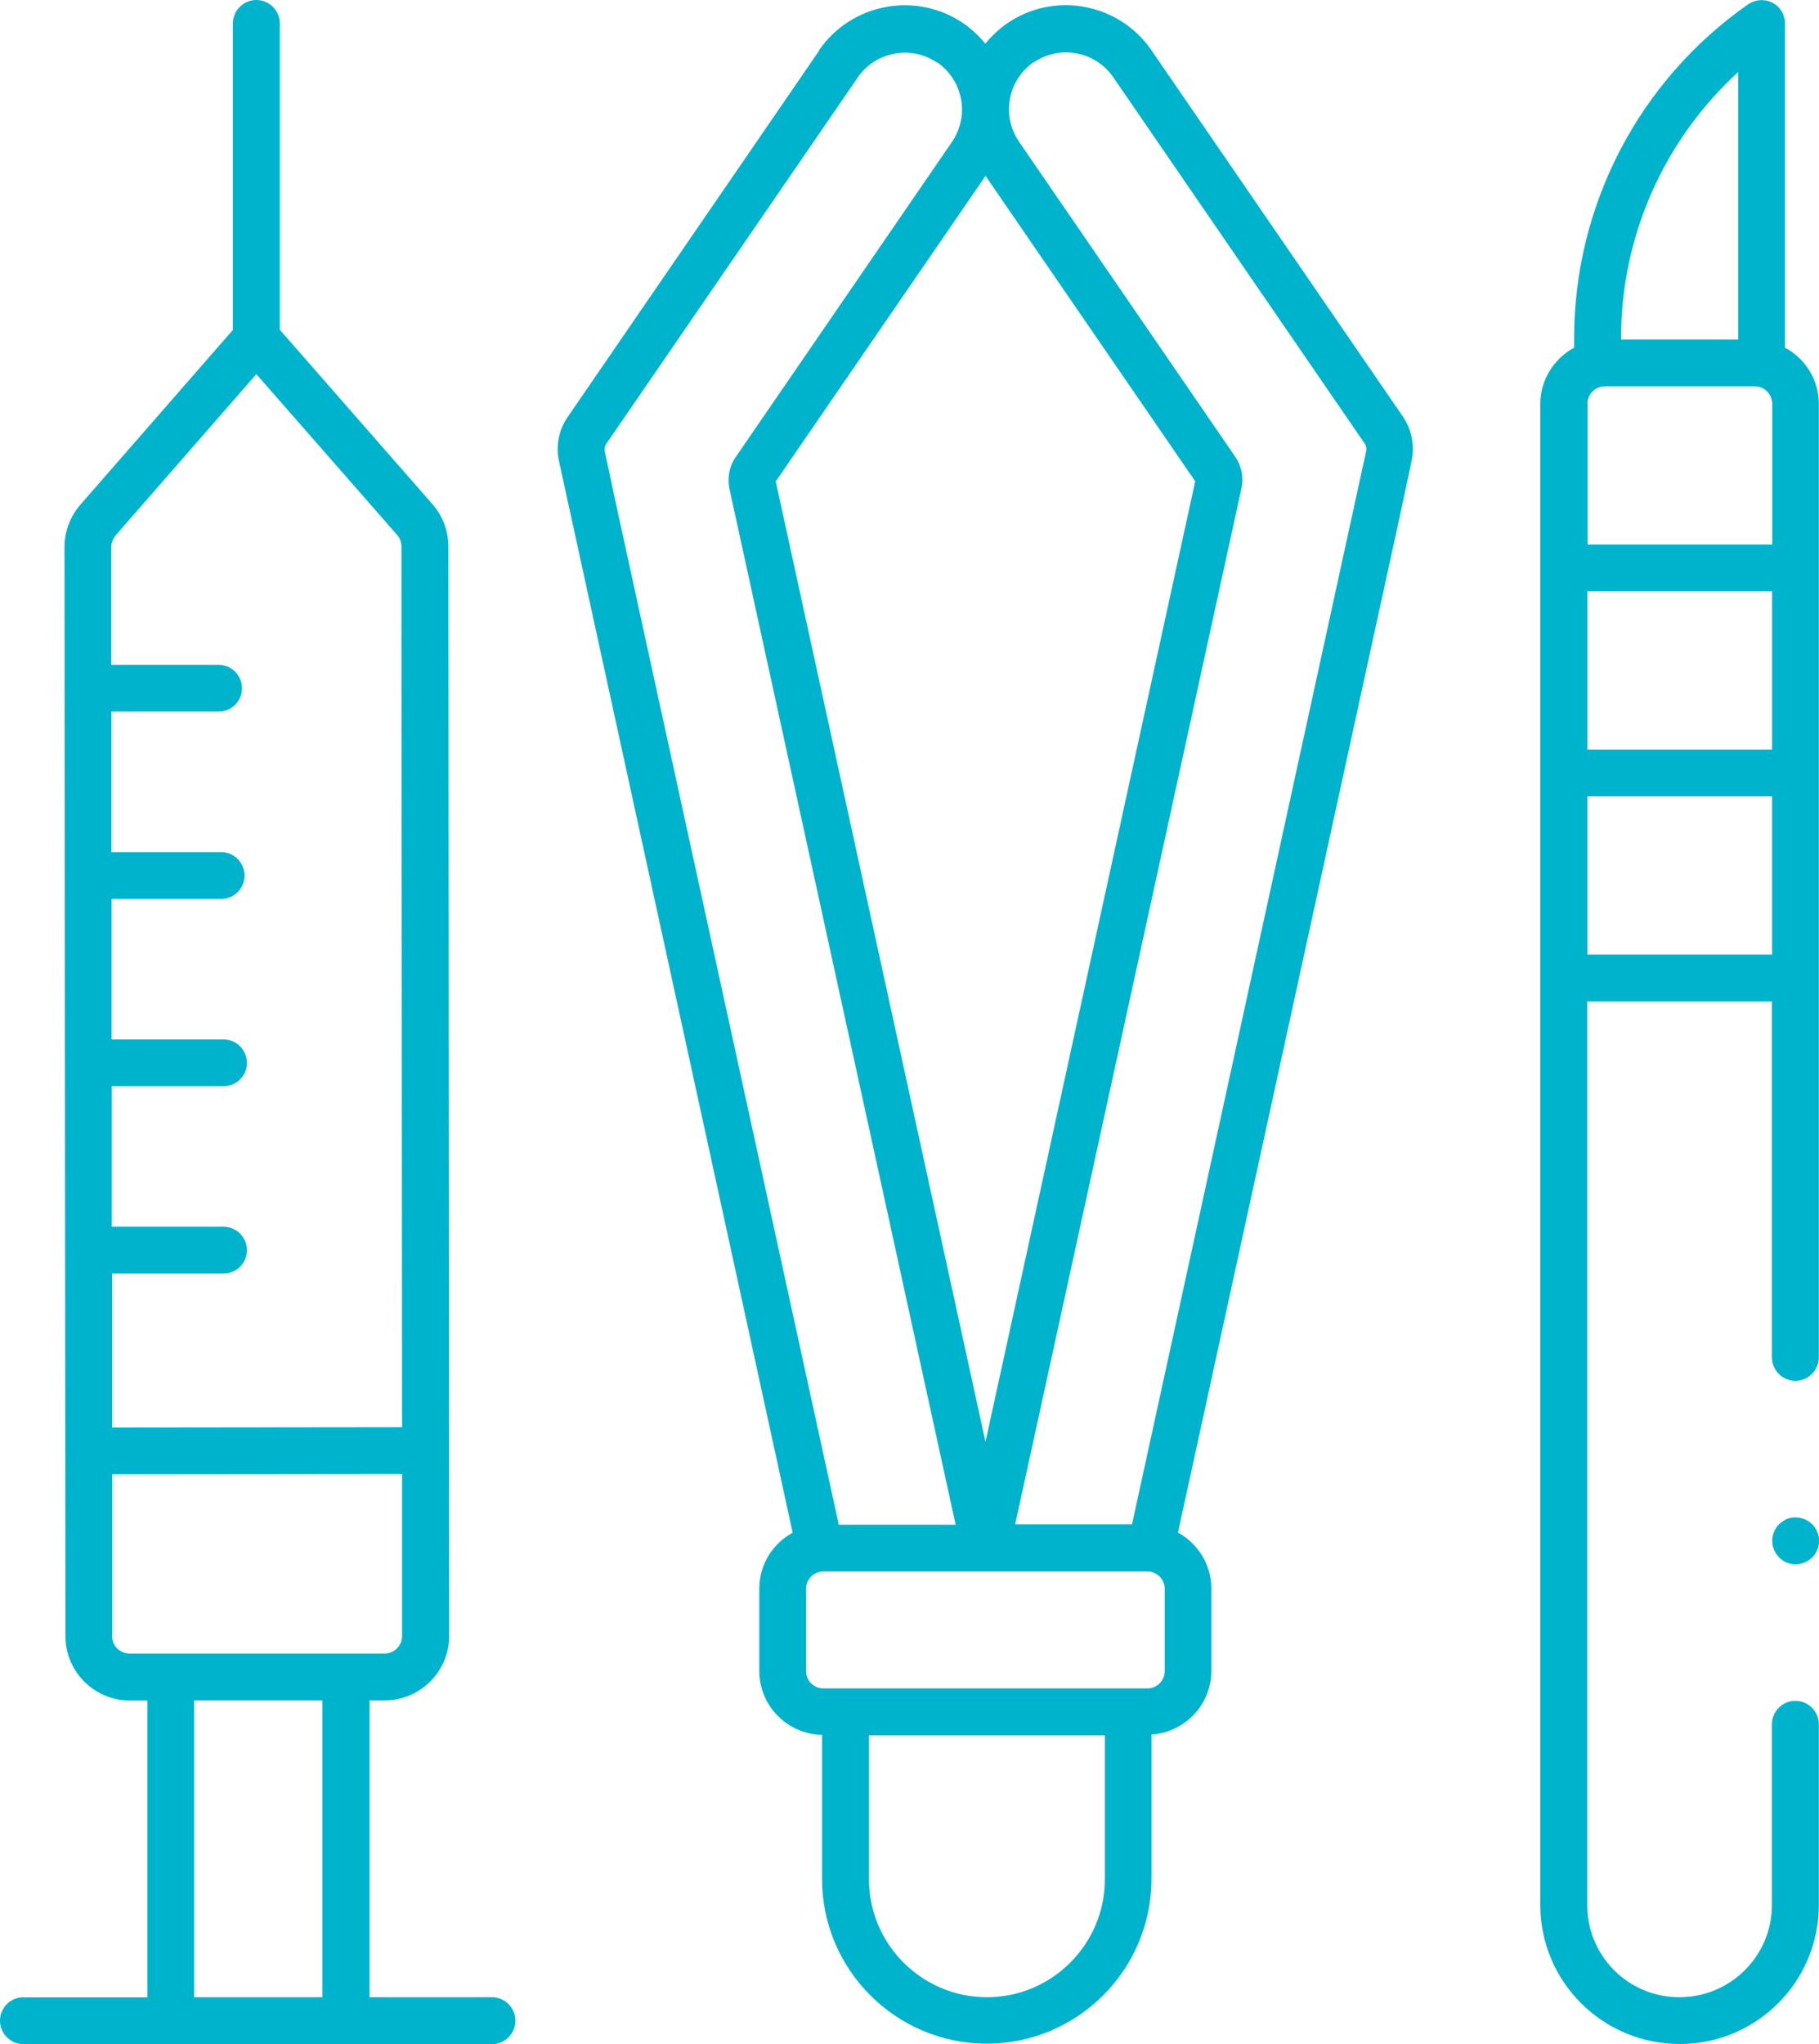
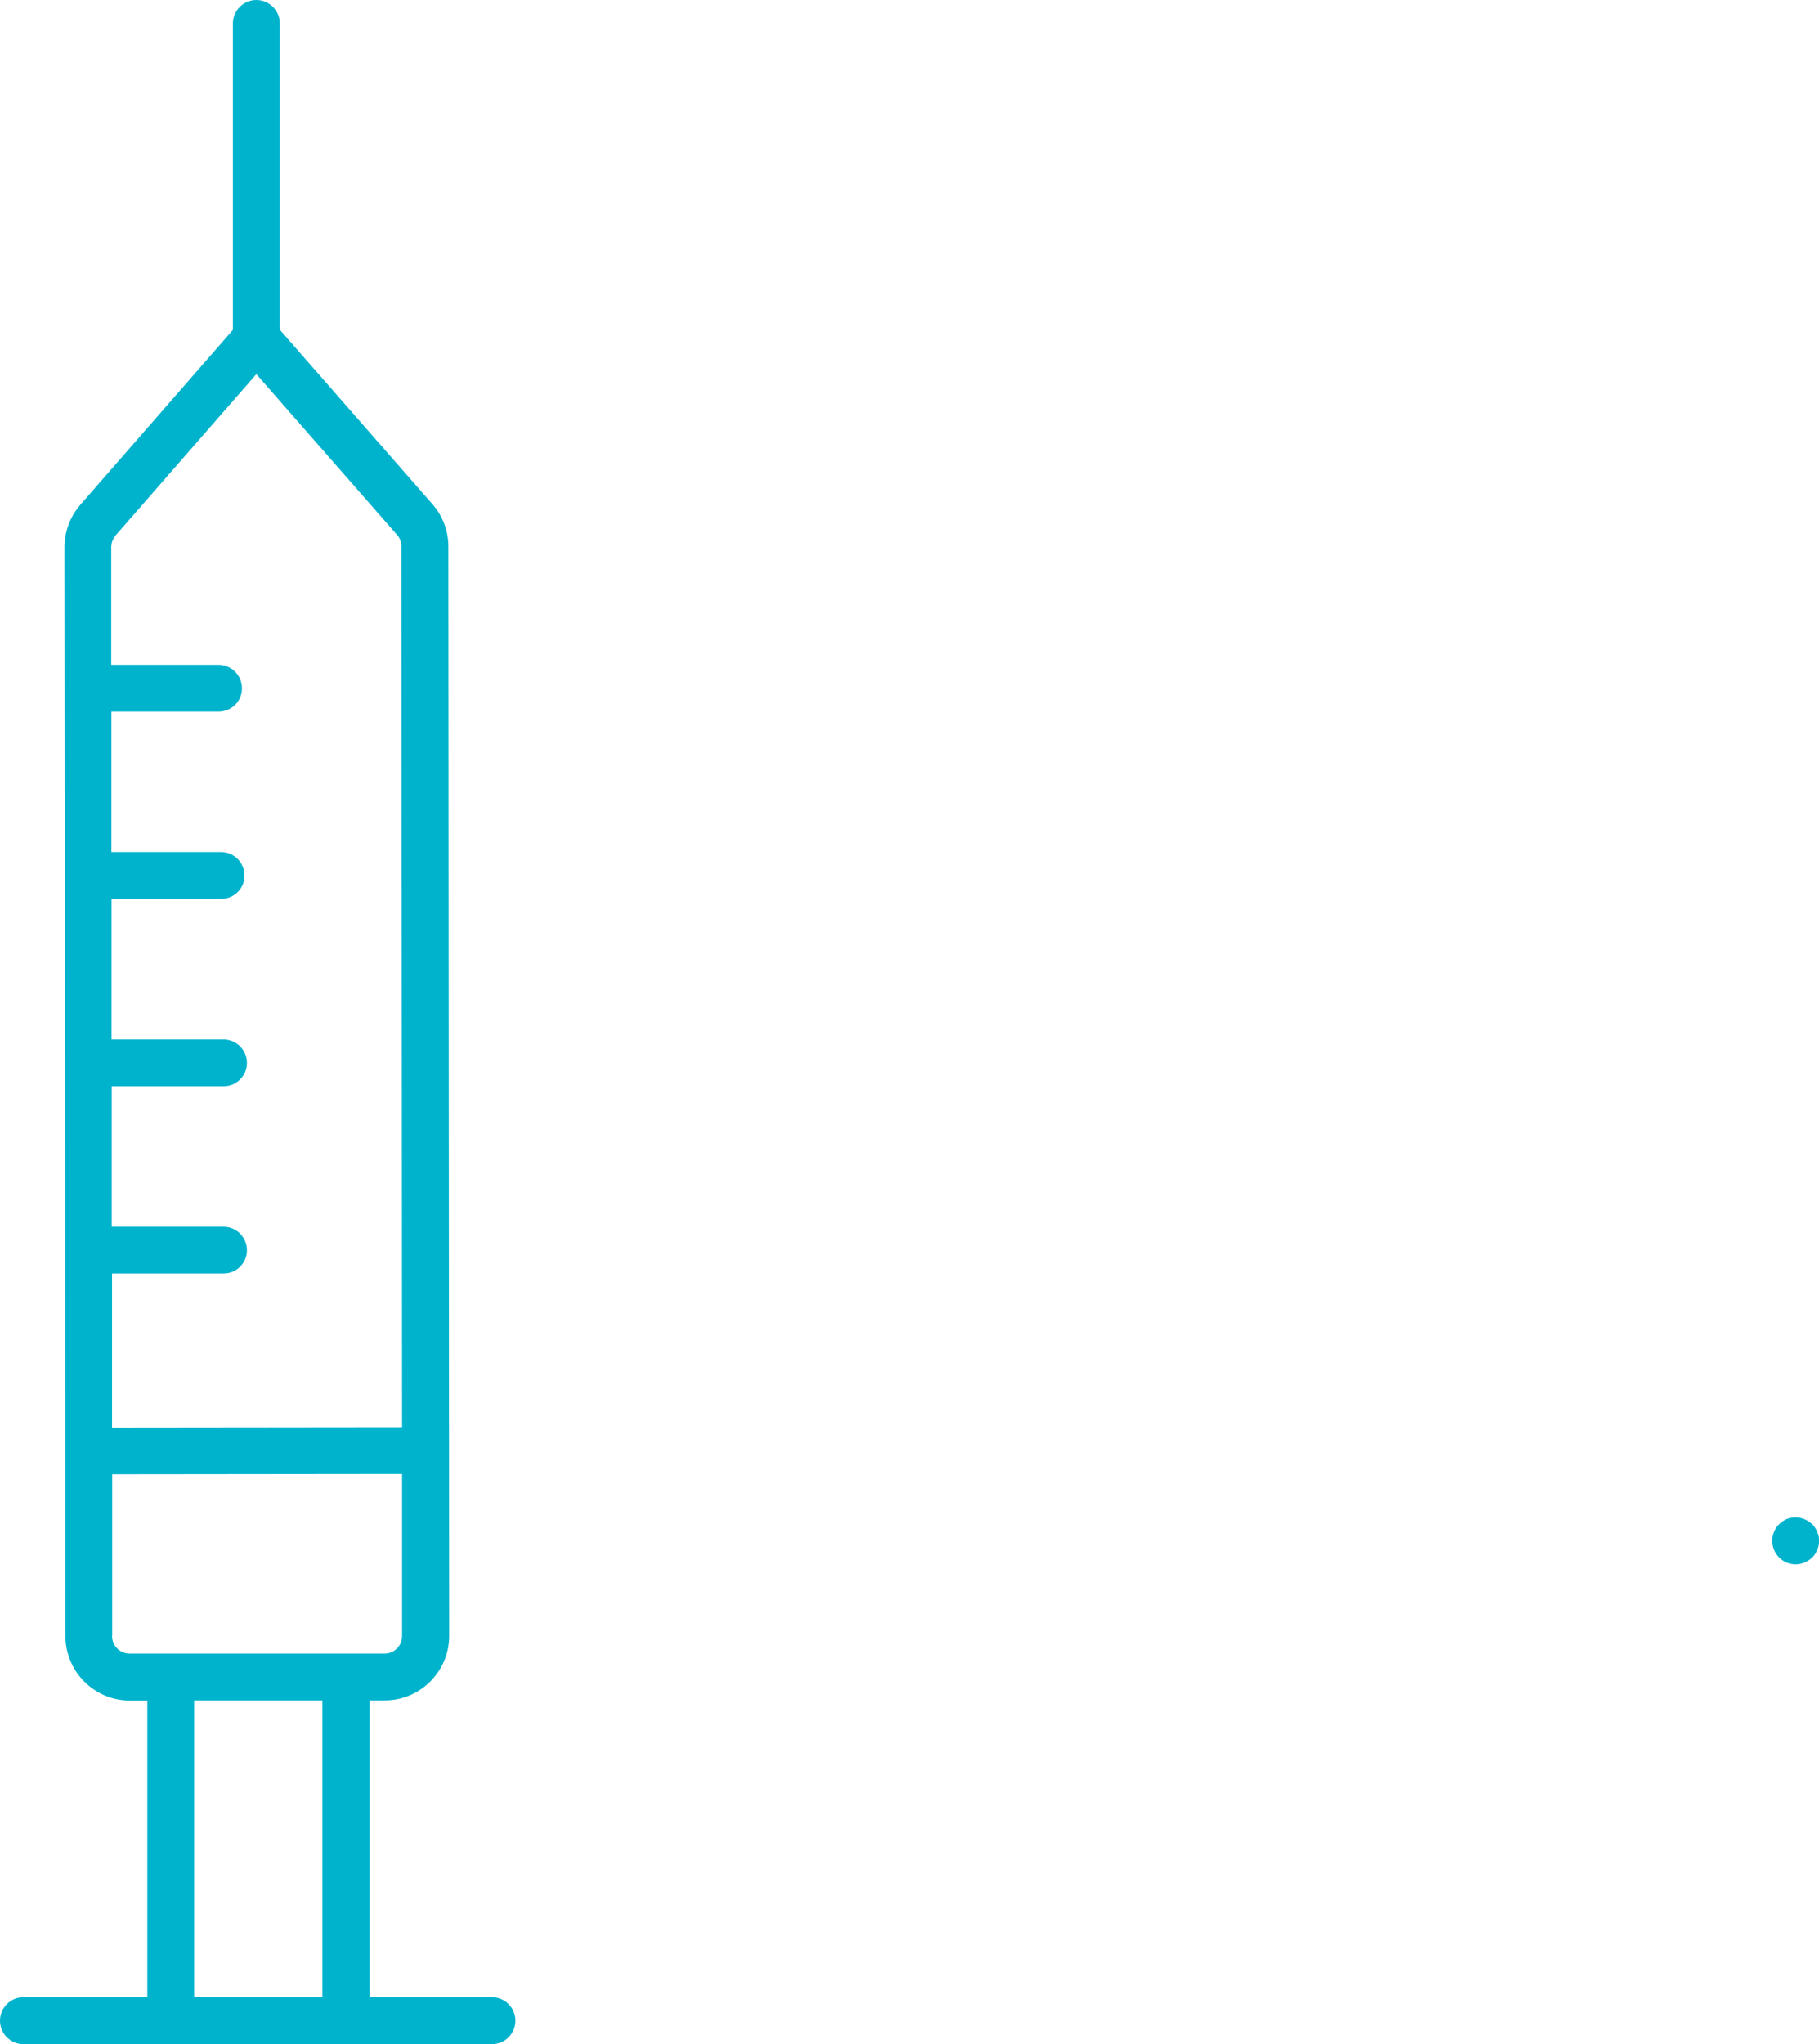
<svg xmlns="http://www.w3.org/2000/svg" id="Calque_2" data-name="Calque 2" viewBox="0 0 113.96 128">
  <defs>
    <style> .cls-1 { fill: #00b3cd; } </style>
  </defs>
  <g id="Calque_2-2" data-name="Calque 2">
    <g id="outils_medecin">
-       <path class="cls-1" d="M105.25,128c4.8,0,8.7-3.9,8.7-8.7v-11.32c0-.81-.66-1.47-1.47-1.47s-1.47.66-1.47,1.47v11.32c0,3.18-2.59,5.77-5.8,5.77s-5.77-2.59-5.77-5.77v-56.59h11.57v22.29c0,.81.66,1.47,1.47,1.47s1.47-.66,1.47-1.47V25.29c0-1.53-.86-2.84-2.12-3.52V1.47c0-.55-.3-1.05-.79-1.3-.48-.25-1.07-.21-1.52.1-6.82,4.76-10.9,12.57-10.9,20.89v.61c-1.25.68-2.12,2-2.12,3.52v94.01c0,4.8,3.91,8.7,8.73,8.7ZM99.45,25.29c0-.6.49-1.1,1.1-1.1h9.38c.6,0,1.1.49,1.1,1.1v8.81h-11.57v-8.81ZM111.02,37.03v9.91h-11.57v-9.91h11.57ZM99.45,59.78v-9.91h11.57v9.91h-11.57ZM108.9,4.51v16.75h-7.34v-.11c0-6.37,2.7-12.4,7.34-16.64Z" />
      <path class="cls-1" d="M113.53,95.45c-.42-.41-1.06-.54-1.6-.32-.18.08-.33.19-.47.32-.14.14-.24.29-.32.48-.07.18-.11.36-.11.56s.04.38.11.56c.08.19.19.34.32.48.14.14.29.24.47.32.18.07.37.11.56.11.4,0,.76-.16,1.05-.43.14-.14.24-.29.31-.48.08-.18.12-.36.12-.56s-.04-.38-.12-.56c-.07-.19-.18-.34-.31-.48Z" />
-       <path class="cls-1" d="M51.32,3.17l-15.76,22.95c-.55.8-.75,1.8-.54,2.75l14.64,67.11c-1.24.68-2.09,1.99-2.09,3.5v5.16c0,2.19,1.76,3.96,3.93,4v9.02c0,5.69,4.63,10.32,10.32,10.32s10.32-4.63,10.32-10.32v-9.04c2.09-.14,3.75-1.86,3.75-3.99v-5.16c0-1.51-.85-2.81-2.09-3.5l13.92-63.74.72-3.38c.2-.95,0-1.95-.54-2.75l-15.76-22.95c-2.03-2.96-6.1-3.72-9.05-1.68-.52.36-.97.79-1.36,1.27-.39-.48-.84-.91-1.36-1.27-2.96-2.03-7.02-1.28-9.06,1.68ZM61.83,125.07c-4.08,0-7.39-3.32-7.39-7.39v-9.01h14.78v9.01c0,4.08-3.32,7.39-7.39,7.39ZM72.97,104.65c0,.6-.49,1.08-1.08,1.08h-20.31c-.6,0-1.08-.48-1.08-1.08v-5.16c0-.6.49-1.08,1.08-1.08h20.31c.6,0,1.08.49,1.08,1.08v5.16ZM61.74,11.01l13.14,19.13-13.14,60.15-13.14-60.14,13.14-19.13ZM64.76,3.91c1.63-1.12,3.86-.7,4.98.92l15.76,22.95c.09.14.13.31.09.47l-14.67,67.21h-7.32l14.19-64.94c.13-.66-.02-1.35-.39-1.9l-13.56-19.75c-.41-.6-.63-1.3-.63-2.02,0-1.18.58-2.29,1.55-2.96ZM58.72,3.91c.97.67,1.55,1.77,1.55,2.96,0,.72-.22,1.42-.63,2.02l-13.56,19.75c-.38.55-.52,1.24-.39,1.93l14.18,64.91h-7.32l-13.94-63.84-.72-3.37c-.03-.16,0-.34.09-.47l15.76-22.95c1.12-1.63,3.35-2.04,4.98-.92Z" />
      <path class="cls-1" d="M1.47,125.07c-.81,0-1.47.66-1.47,1.47s.66,1.47,1.47,1.47h29.35c.81,0,1.47-.66,1.47-1.47s-.66-1.47-1.47-1.47h-7.67v-18.59h.96c2.22,0,4.03-1.81,4.03-4.03h0s-.05-68.22-.05-68.22c0-.98-.35-1.92-1-2.66l-9.56-10.92V1.47c0-.81-.66-1.47-1.47-1.47s-1.47.66-1.47,1.47v19.19l-9.55,10.94c-.64.74-1,1.68-1,2.66l.06,68.2c0,2.22,1.81,4.03,4.03,4.03h1.1v18.59H1.47ZM7.25,33.52l8.81-10.09,8.82,10.07c.18.2.27.46.27.73l.04,55.14-18.17.02v-9.64s6.99,0,6.99,0c.81,0,1.47-.66,1.46-1.47s-.66-1.46-1.47-1.46h-7s0-8.8,0-8.8h7.01c.81,0,1.47-.66,1.46-1.47s-.66-1.46-1.47-1.46h-7.01s0-8.8,0-8.8h6.87c.81,0,1.47-.66,1.46-1.47s-.66-1.46-1.47-1.46h-6.87s0-8.8,0-8.8h6.72c.81,0,1.47-.66,1.46-1.47s-.66-1.46-1.47-1.46h-6.72s0-7.36,0-7.36c0-.27.1-.53.27-.73ZM7.03,102.45v-10.13s18.16-.02,18.16-.02v10.15c0,.61-.49,1.1-1.1,1.1h-15.97c-.61,0-1.1-.49-1.1-1.1ZM12.16,106.48h8.04v18.59h-8.04v-18.59Z" />
    </g>
  </g>
</svg>